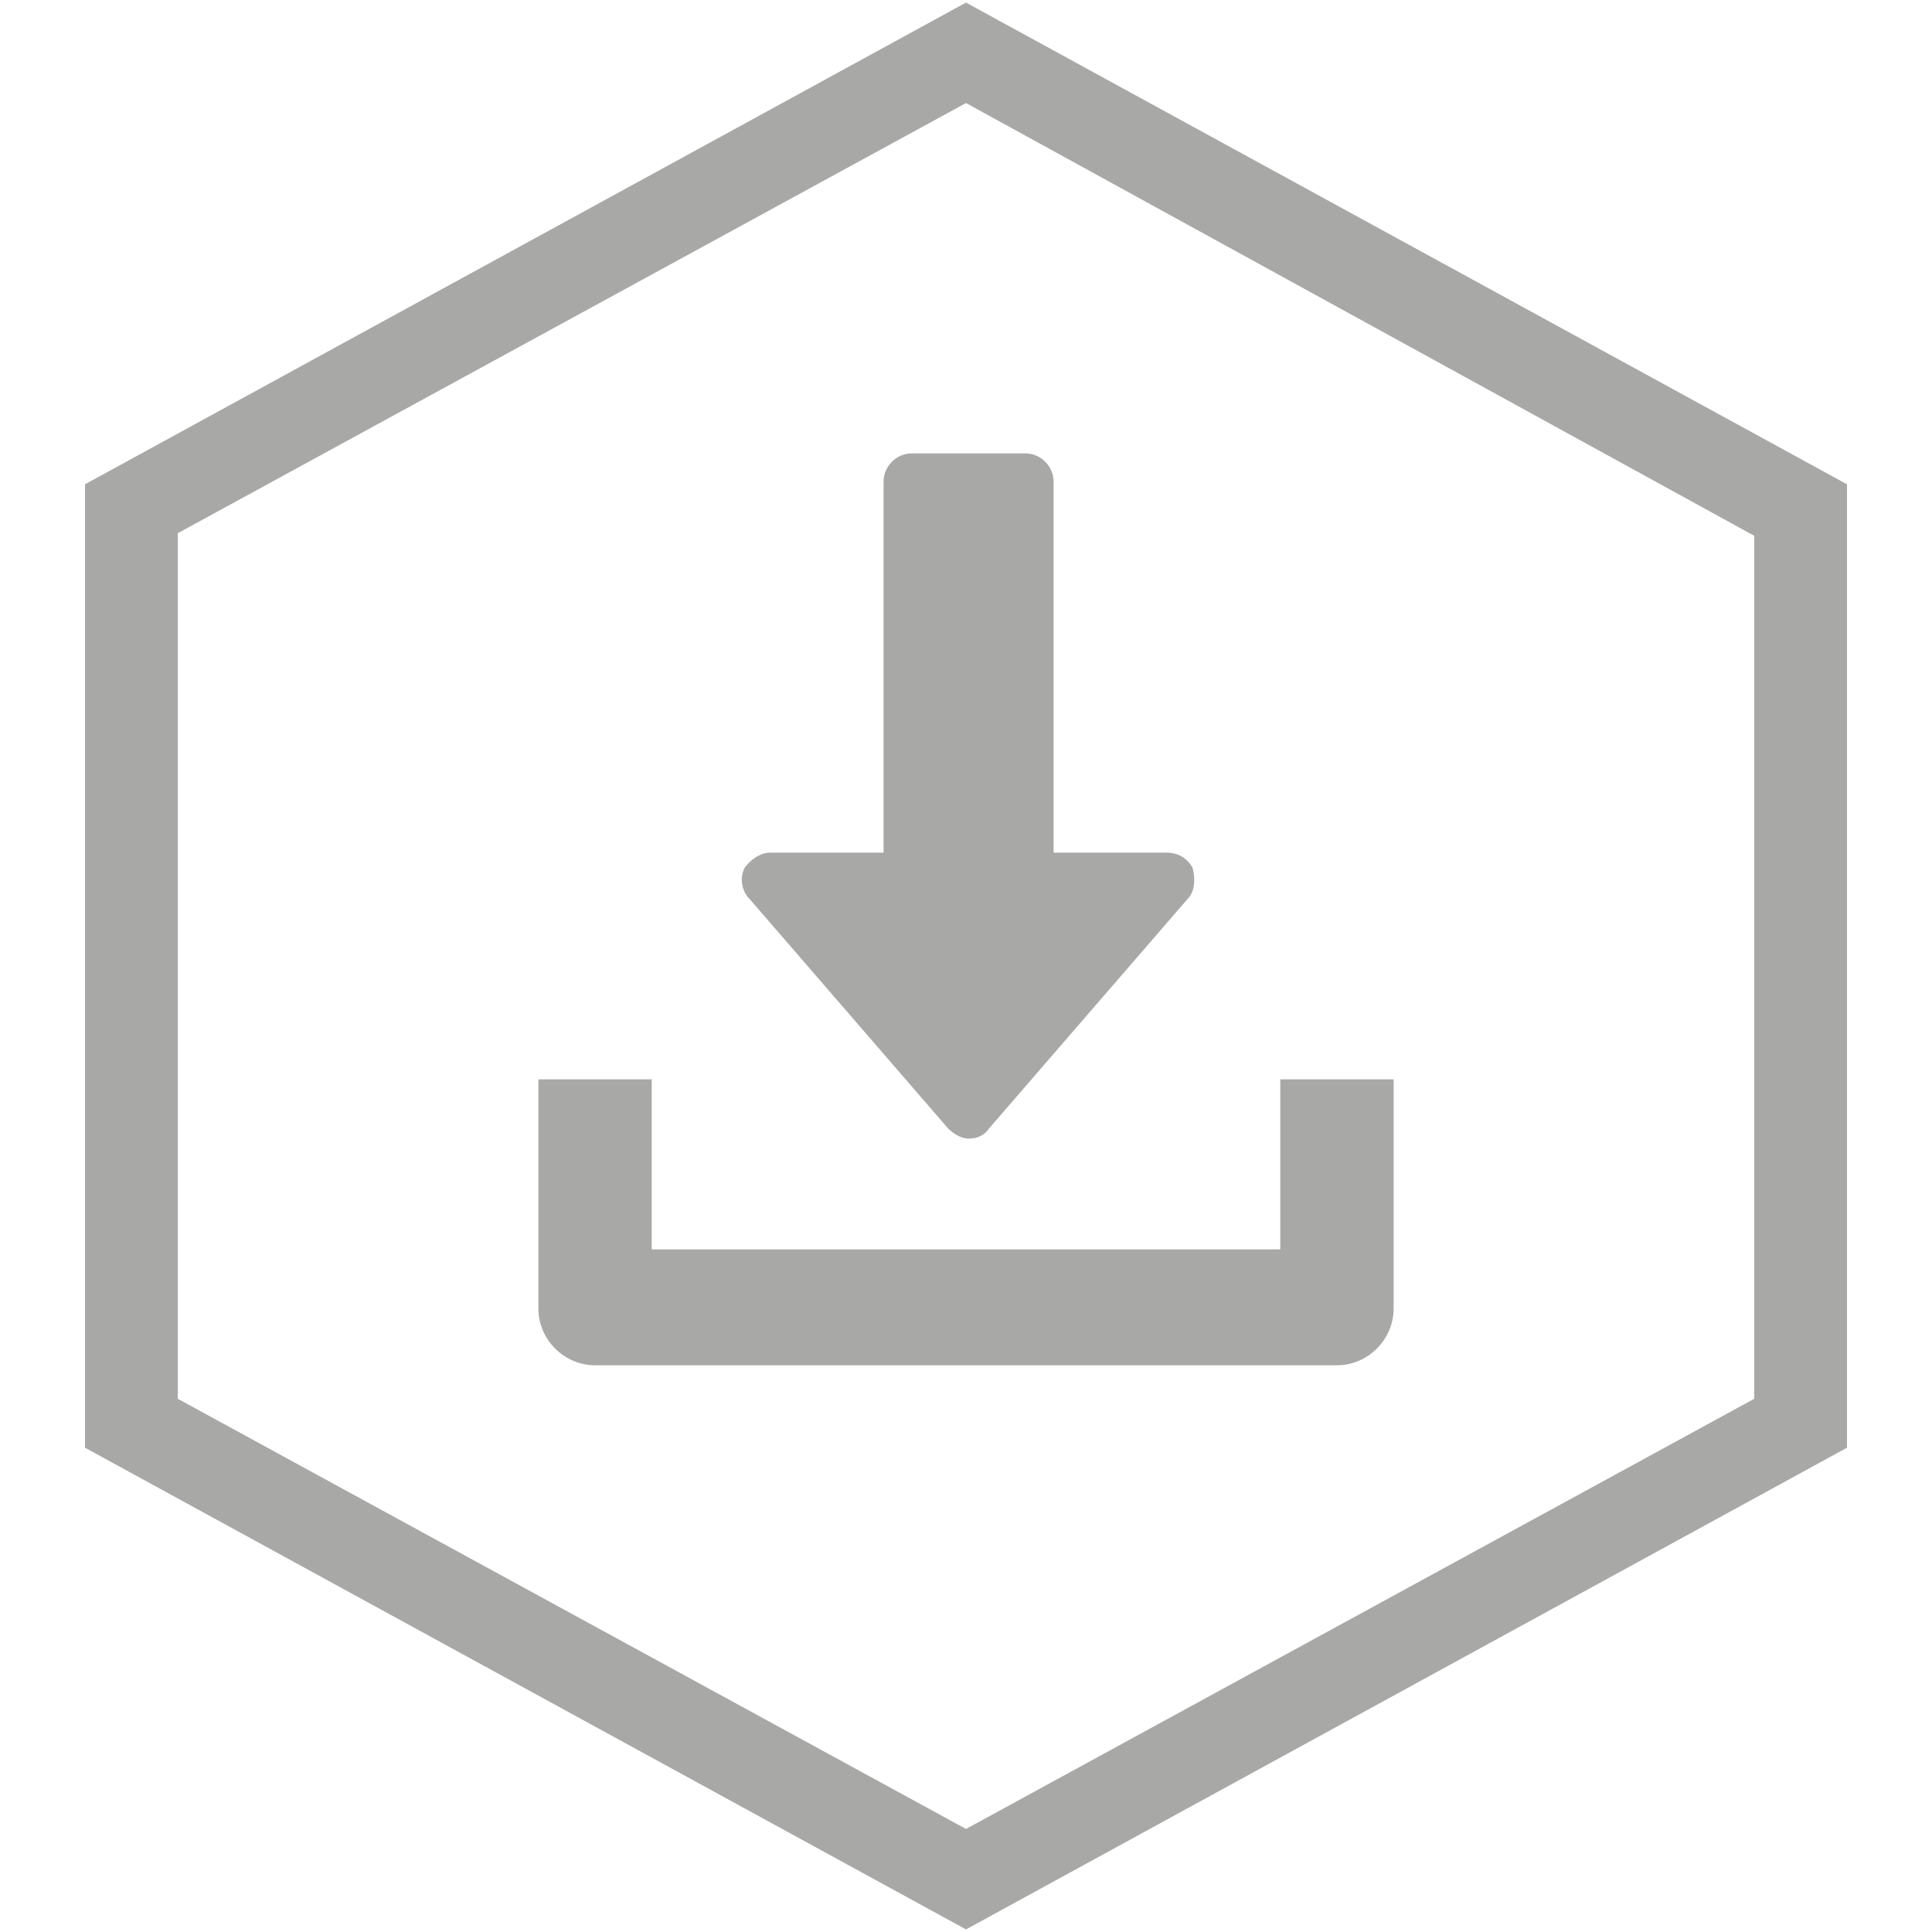
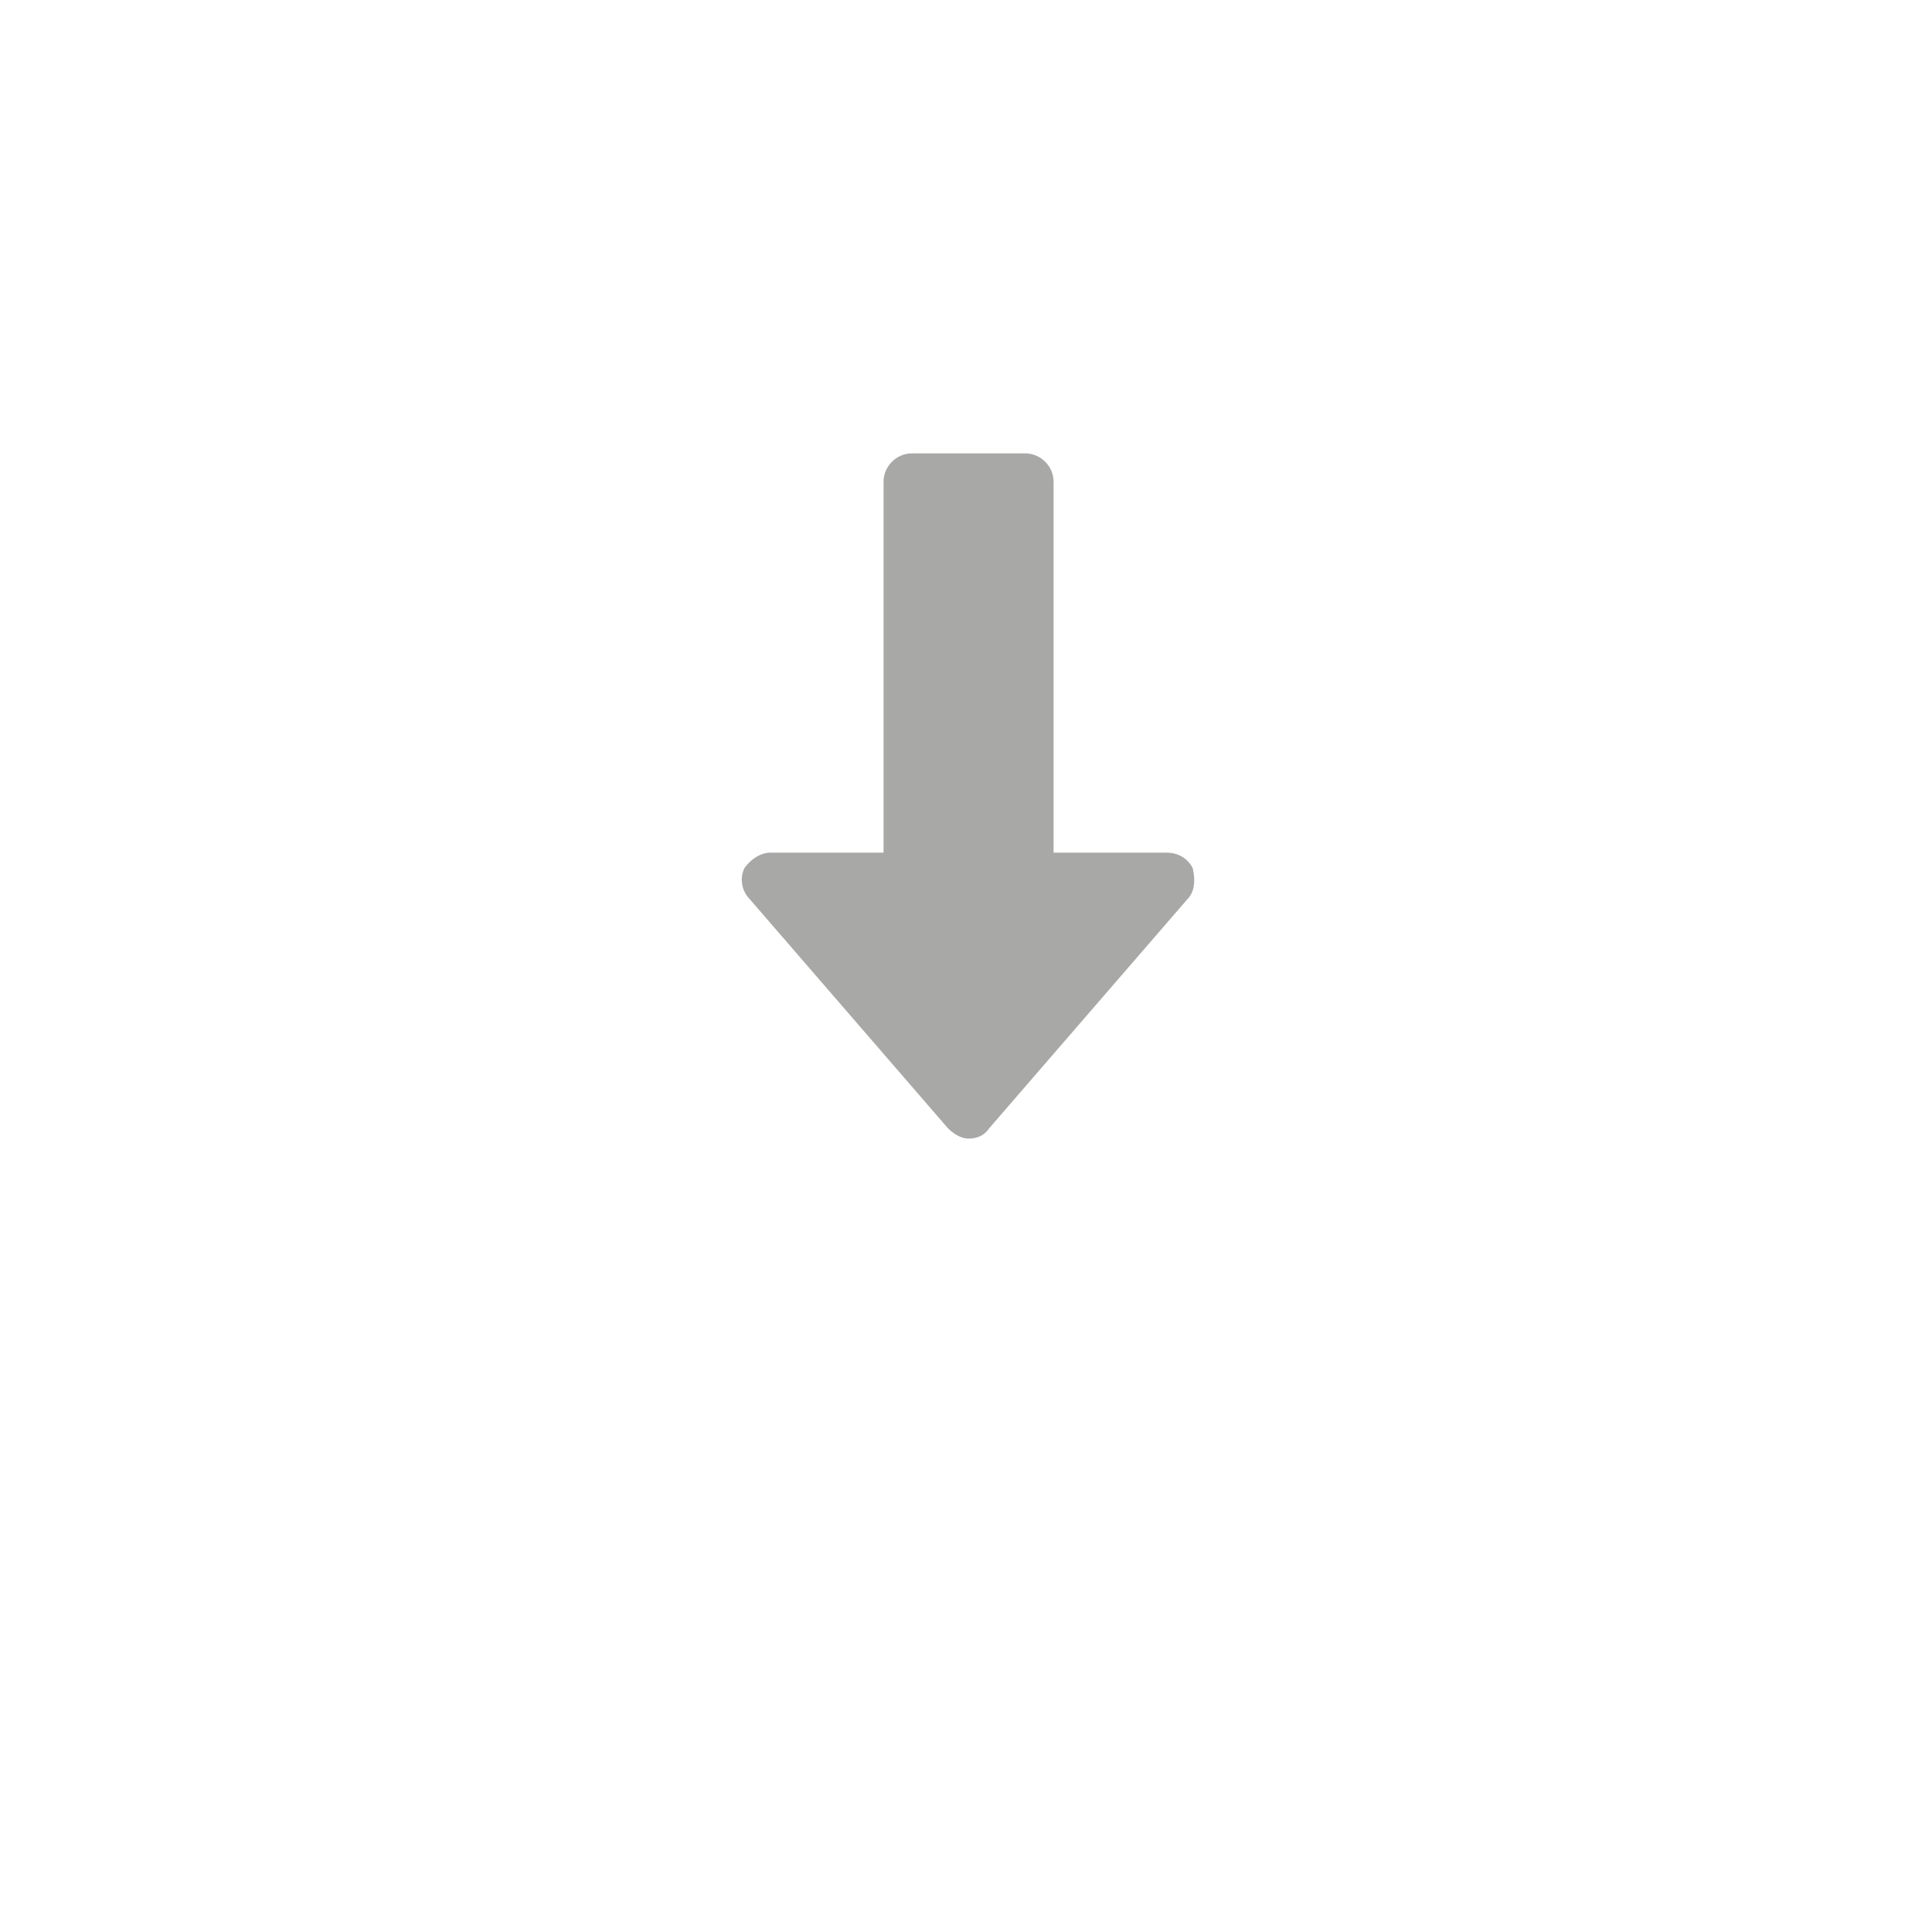
<svg xmlns="http://www.w3.org/2000/svg" id="Ebene_1" data-name="Ebene 1" version="1.1" viewBox="0 0 450 450">
  <defs>
    <style> .cls-1 { fill: #a8a8a7; stroke-width: 0px; } </style>
  </defs>
-   <path class="cls-1" d="M225,.6L19.8,112.8v224.4l205.2,112.2,205.2-112.2V112.8L225,.6ZM225,24l183.6,100.8v201l-183.6,100.2-183.6-100.2V124.2L225,24Z" />
  <g>
    <path class="cls-1" d="M277.8,202.2c-1.2-2.4-3.6-3.6-6-3.6h-26.4v-86.4c0-3.6-3-6.6-6.6-6.6h-26.4c-3.6,0-6.6,3-6.6,6.6v86.4h-26.4c-2.4,0-4.8,1.8-6,3.6-1.2,2.4-.6,5.4,1.2,7.2l46.2,53.4c1.2,1.2,3,2.4,4.8,2.4s3.6-.6,4.8-2.4l46.2-53.4c1.8-1.8,1.8-4.8,1.2-7.2Z" />
-     <path class="cls-1" d="M298.2,251.4v39.6h-146.4v-39.6h-26.4v53.4c0,7.2,6,13.2,13.2,13.2h172.8c7.2,0,13.2-6,13.2-13.2v-53.4h-26.4Z" />
  </g>
</svg>